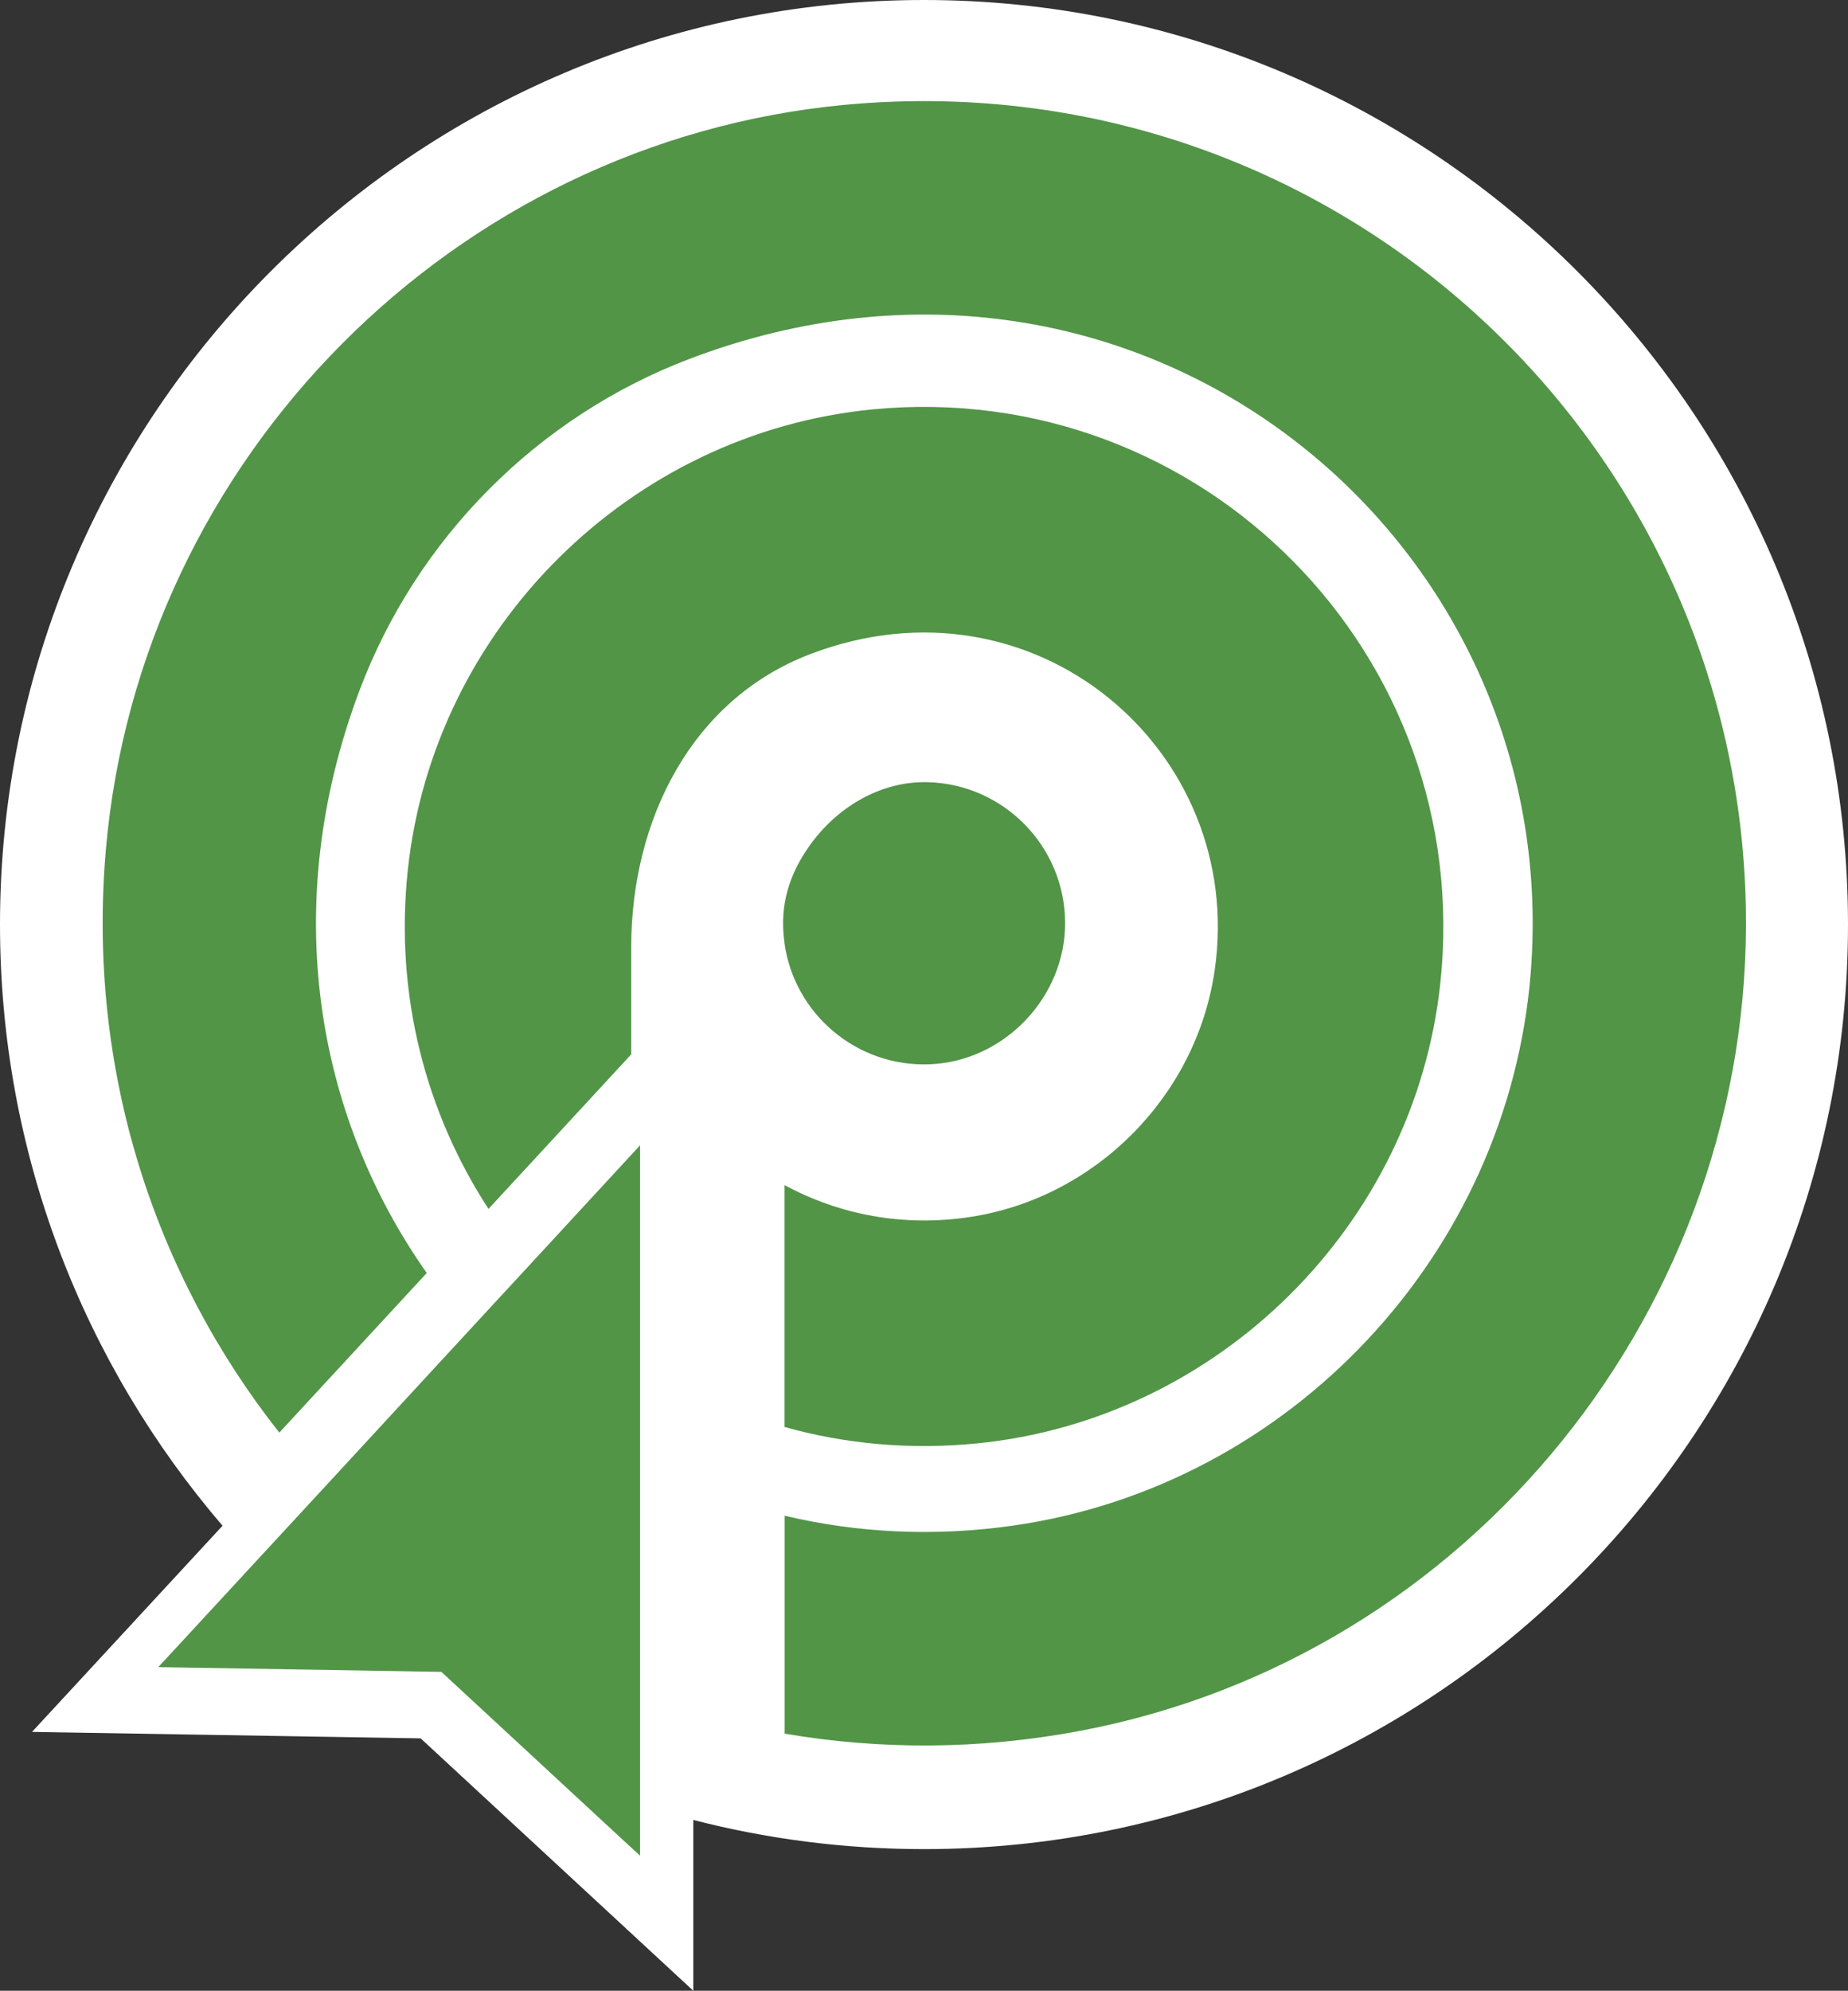
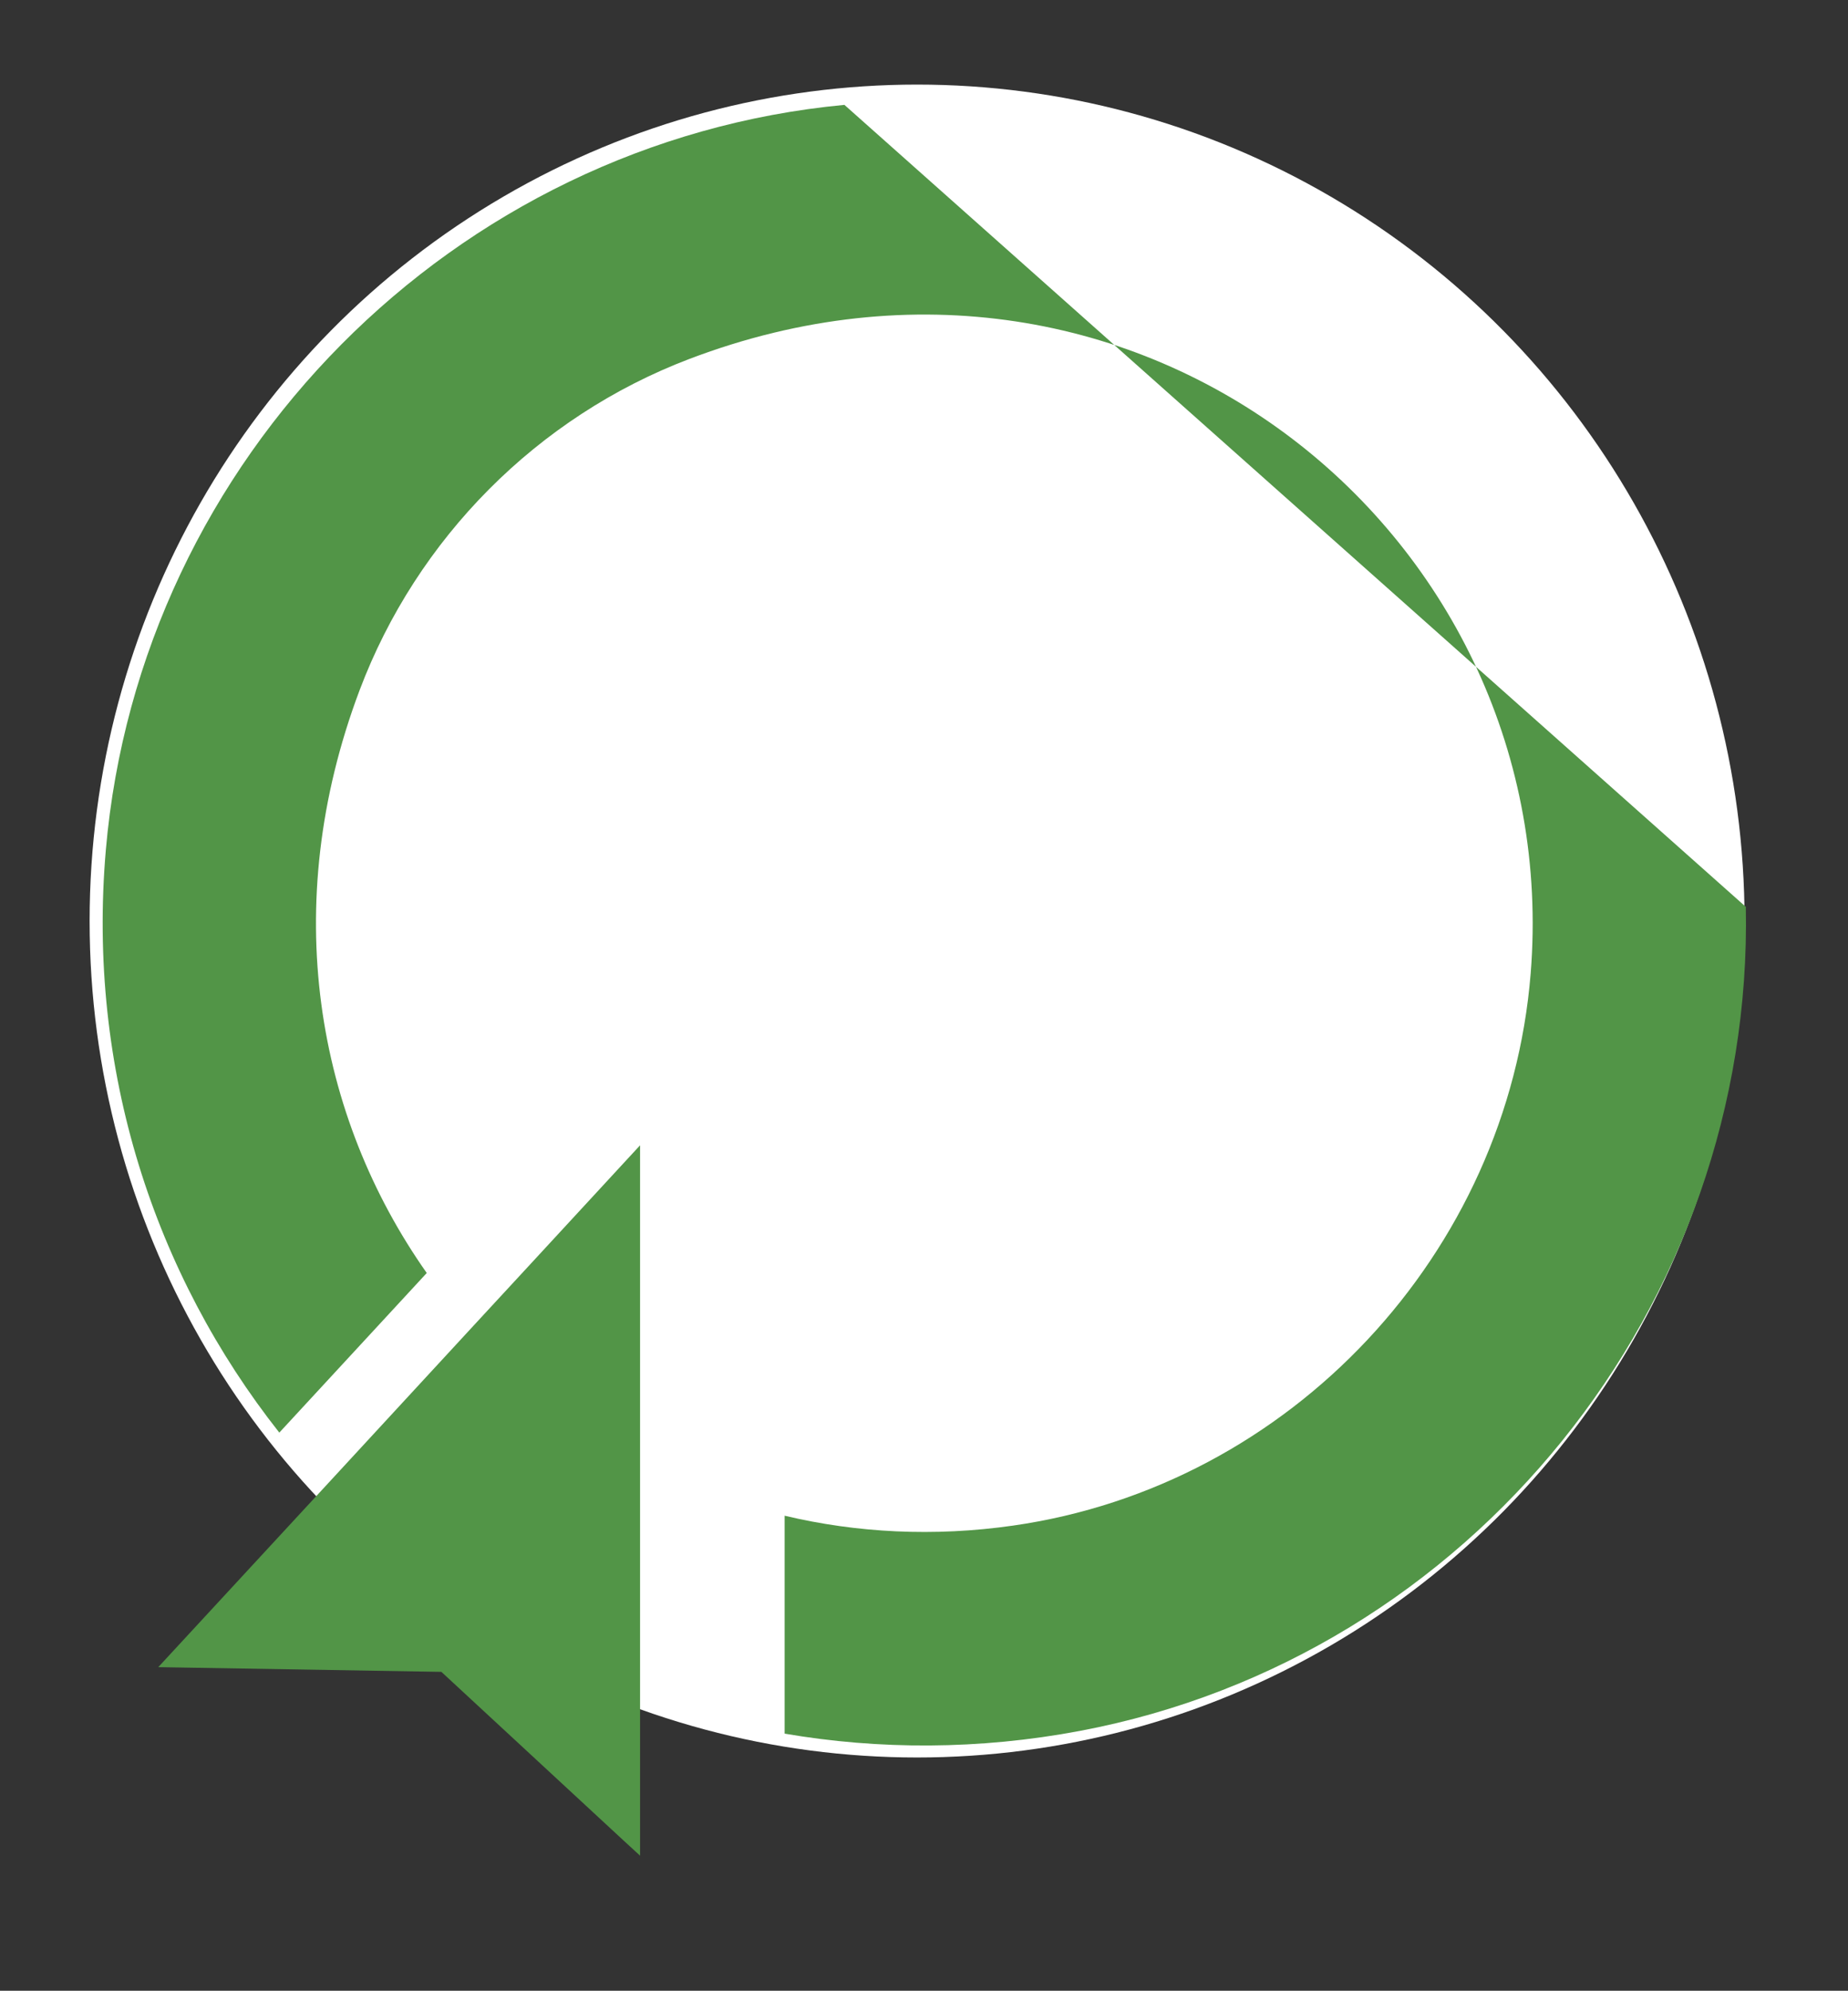
<svg xmlns="http://www.w3.org/2000/svg" id="Ebene_2" viewBox="0 0 160.44 172.74">
  <rect x="0" y="0" width="160.44" height="172.74" fill="#333333" stroke="none" />
  <defs>
    <style> .cls-1 { fill: #fff; } .cls-2 { fill: #529547; } </style>
  </defs>
  <g id="Ebene_1-2">
    <ellipse class="cls-1" cx="79.62" cy="79.92" rx="71.84" ry="72.58" />
    <g>
-       <path class="cls-1" d="M80.22,0C35.99,0,0,35.99,0,80.22c0,19.91,7.28,38.14,19.32,52.17l-16.54,17.89,33.74.56,21.66,20.04,2.01,1.86v-14.82c6.41,1.65,13.11,2.53,20.03,2.53,44.23,0,80.22-35.98,80.22-80.22S124.46,0,80.22,0ZM80.22,151.46c-6.96,0-13.67-1-20.03-2.87-13.75-4.02-25.79-12.11-34.73-22.85-10.28-12.35-16.48-28.22-16.48-45.52,0-39.27,31.96-71.24,71.24-71.24s71.24,31.97,71.24,71.24-31.96,71.24-71.24,71.24h0Z" />
      <g>
-         <path class="cls-2" d="M68.11,81.81c-.36-2.53-.01-5.29,2.07-8.28,2.37-3.42,6.19-5.76,10.35-5.66,6.59.16,11.9,5.55,11.94,12.16.05,6.47-5.27,12.06-11.74,12.32-6.4.26-11.79-4.42-12.63-10.54h0Z" />
-         <path class="cls-2" d="M54.8,91.49l-12.39,13.41c-5.41-8.31-8.16-18.51-7.01-29.36,2.22-21.05,19.32-37.99,40.39-40.02,28.52-2.74,52.33,21.27,49.25,49.85-2.26,20.96-19.28,37.82-40.26,39.88-5.82.57-11.44.04-16.67-1.43v-20.99c4.71,2.55,10.28,3.67,16.17,2.76,10.86-1.68,19.58-10.48,21.17-21.36,2.79-19.04-15.62-34.92-35.11-27.47-10.29,3.93-15.51,14.35-15.54,25.35,0,0,0,9.38,0,9.38Z" />
-         <path class="cls-2" d="M151.57,78.69c.68,34.53-23.87,65.1-57.8,71.5-8.8,1.66-17.49,1.64-25.65.24v-18.91c6.26,1.49,12.97,1.84,19.82.86,24.13-3.44,42.99-23.62,44.95-47.91,3.04-37.79-33.94-68.2-73.05-53.32-13.17,5.01-23.65,15.56-28.62,28.74-7.07,18.76-3.74,36.99,5.83,50.57l-12.8,13.85c-10.81-13.69-16.72-31.43-15.06-50.57C12.13,39.8,39.39,12.3,73.31,9.1c42.03-3.96,77.45,28.57,78.26,69.59Z" />
+         <path class="cls-2" d="M151.57,78.69c.68,34.53-23.87,65.1-57.8,71.5-8.8,1.66-17.49,1.64-25.65.24v-18.91c6.26,1.49,12.97,1.84,19.82.86,24.13-3.44,42.99-23.62,44.95-47.91,3.04-37.79-33.94-68.2-73.05-53.32-13.17,5.01-23.65,15.56-28.62,28.74-7.07,18.76-3.74,36.99,5.83,50.57l-12.8,13.85c-10.81-13.69-16.72-31.43-15.06-50.57C12.13,39.8,39.39,12.3,73.31,9.1Z" />
        <polygon class="cls-2" points="55.57 99.38 55.57 161.02 54.11 159.68 38.32 145.07 13.74 144.66 28.28 128.93 40.89 115.27 46.16 109.57 54.11 100.96 55.57 99.38" />
      </g>
    </g>
  </g>
</svg>